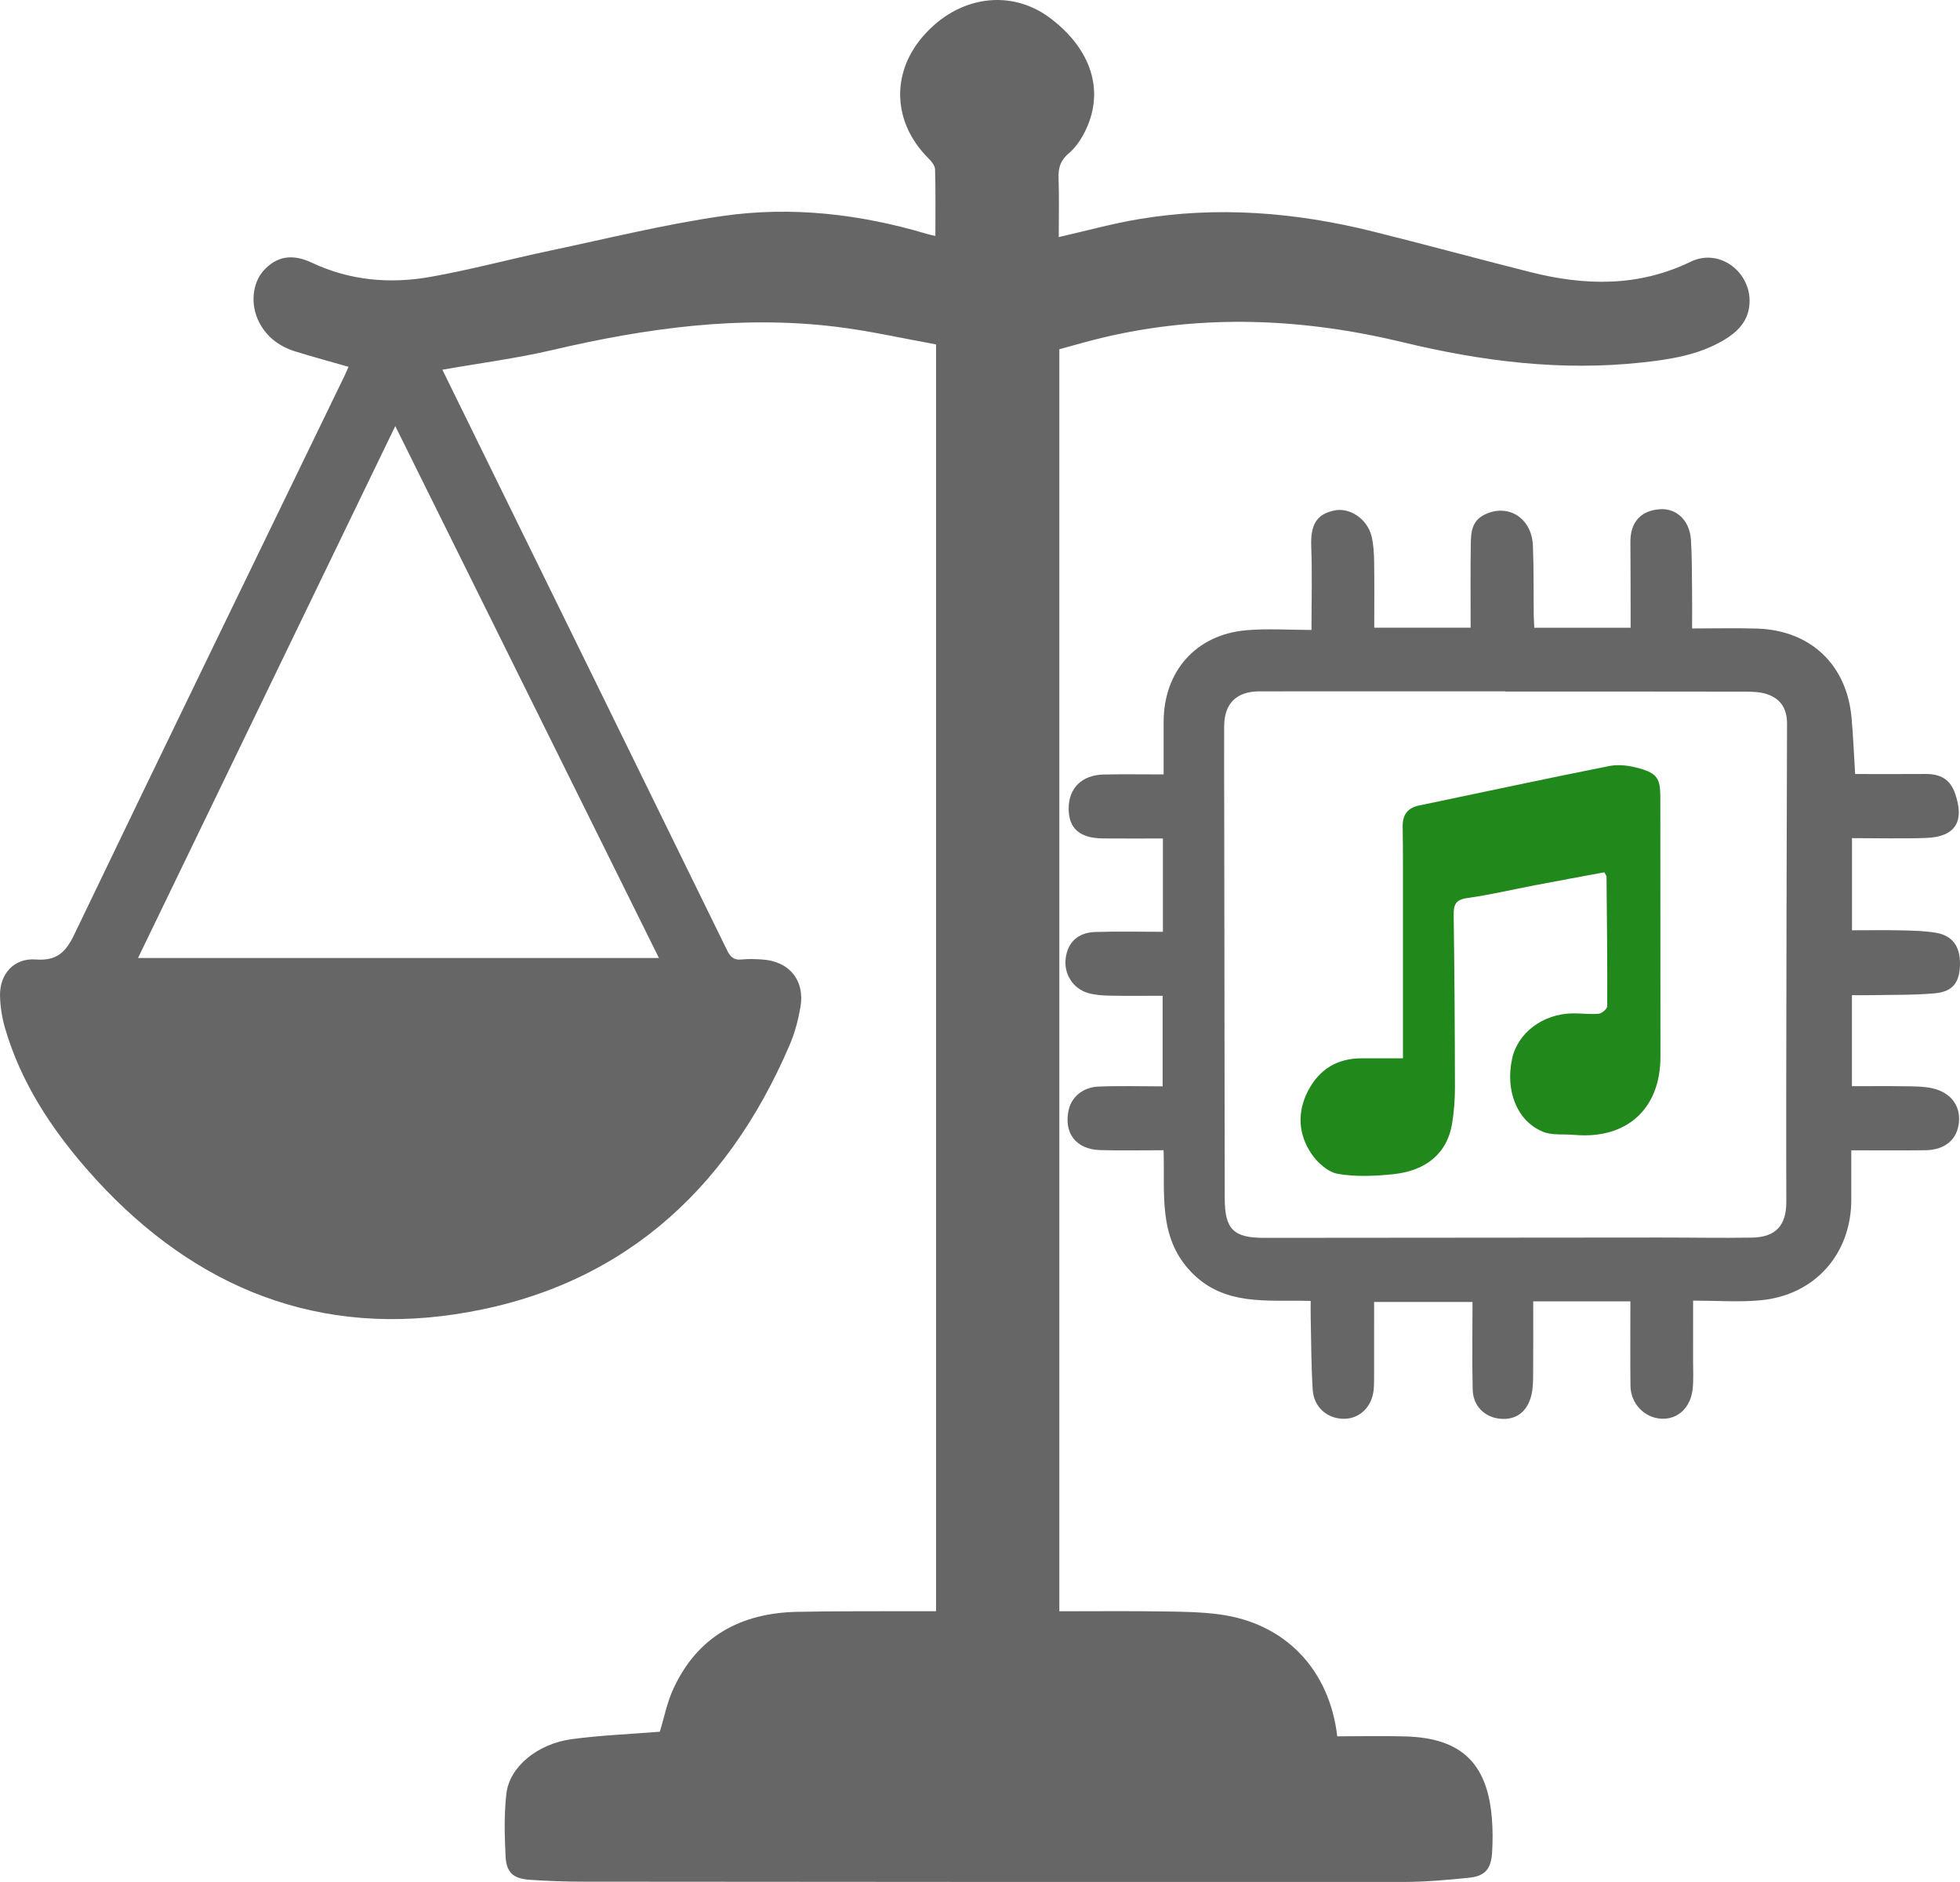
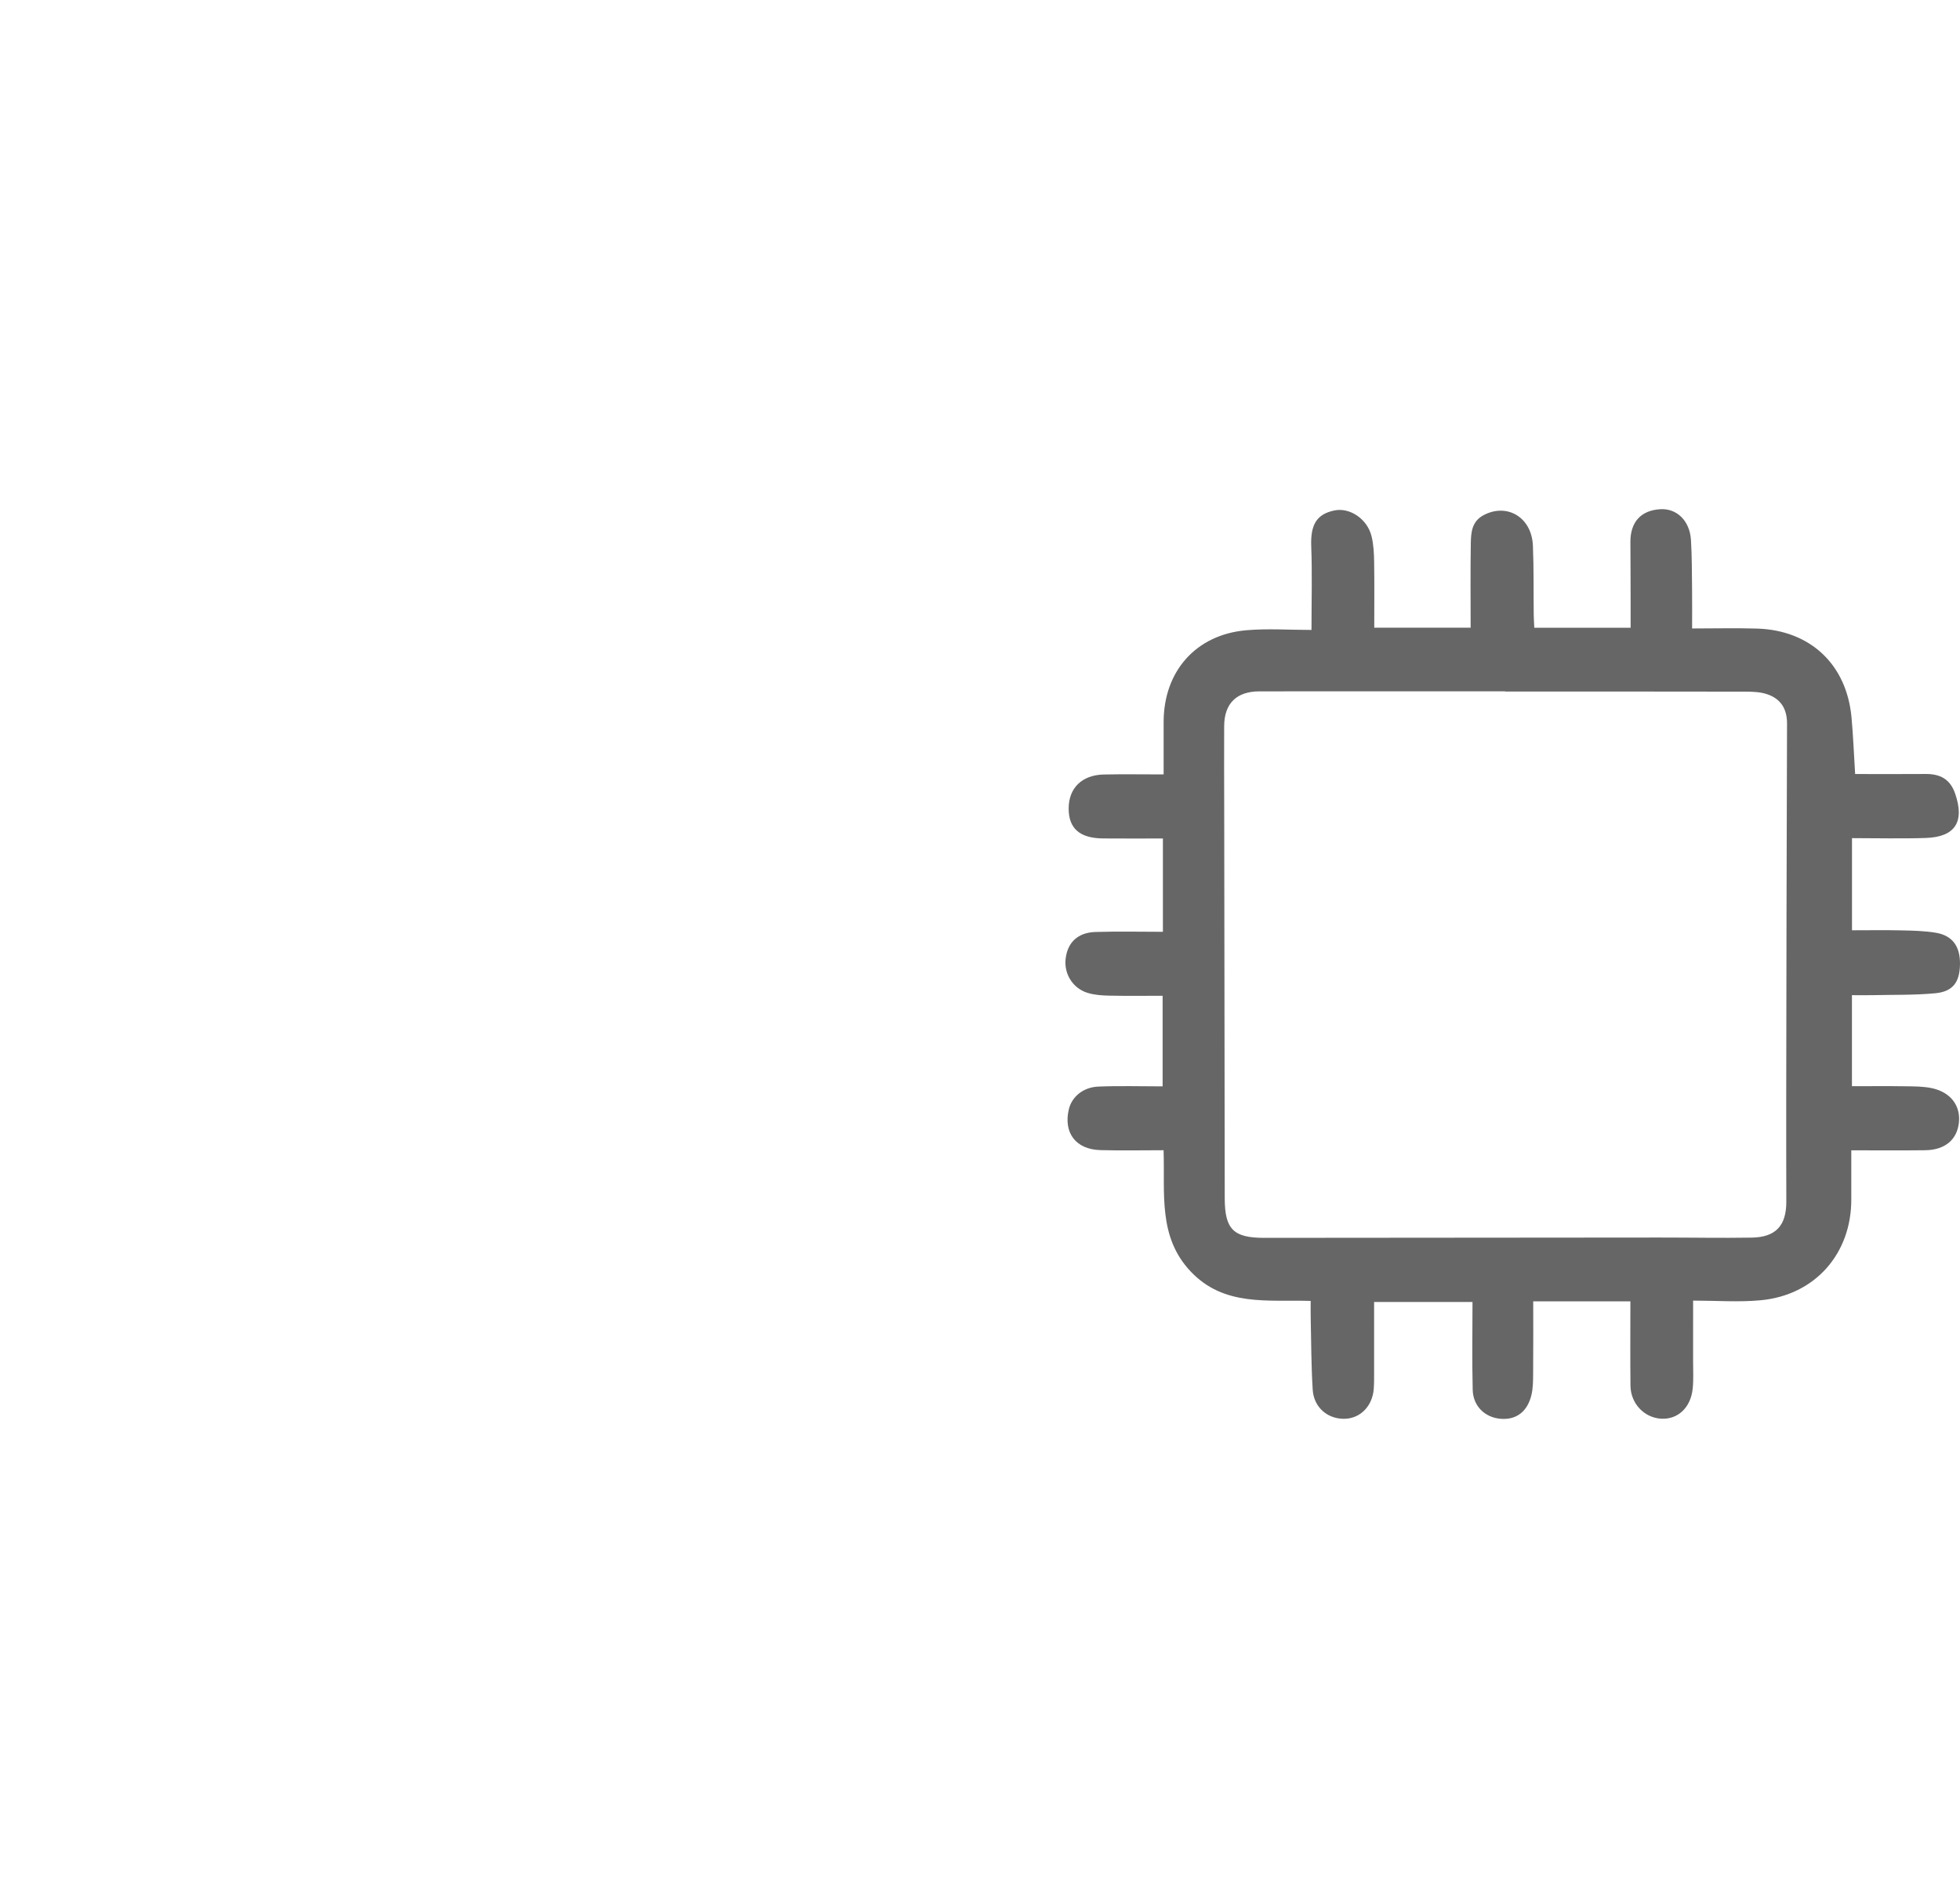
<svg xmlns="http://www.w3.org/2000/svg" id="Layer_1" viewBox="0 0 1963.8 1885.24">
  <defs>
    <style>
      .cls-1 {
        fill: #666;
      }

      .cls-2 {
        fill: #21881c;
      }
    </style>
  </defs>
-   <path class="cls-1" d="M937.19,236.34c0-22.58.33-44.64-.31-66.67-.11-3.82-3.68-8.14-6.72-11.17-35.5-35.35-37.81-84.6-5.49-122,35.41-40.96,88.63-48.29,128.48-17.69,39.88,30.62,53.19,71.06,35.3,110.09-4.13,9.01-9.96,18.21-17.4,24.5-8.44,7.14-10.8,14.48-10.44,24.83.69,19.74.2,39.52.2,59.25,27.34-6.21,53.51-13.47,80.15-17.95,79-13.28,157.25-6.9,234.59,12.34,52.77,13.13,105.23,27.48,157.96,40.74,54.55,13.72,107.94,14.98,160.62-10.51,29.74-14.39,62.67,12.23,58.5,44.94-2.03,15.96-12.72,26.17-25.89,33.91-25.32,14.88-53.76,19.16-82.14,22.22-80.76,8.71-159.87-1.24-238.57-20.23-99.91-24.12-200.64-28.71-301.52-4.64-14.3,3.41-28.41,7.59-43.13,11.55v1264.2c34.08,0,67.64-.33,101.19.13,19.79.27,39.74.39,59.3,3.01,65.83,8.8,110.13,55.12,117.98,122.13,22.86,0,45.78-.56,68.66.11,55.39,1.62,81.73,26.69,86.24,81.8.94,11.45.95,23.08.23,34.55-1.04,16.7-7.14,23.61-23.5,25.25-21.54,2.16-43.22,4.15-64.84,4.16-274.06.15-548.12-.04-822.18-.28-17.98-.02-35.99-.63-53.91-1.9-16.1-1.14-23.14-7.16-23.96-23.03-1.08-21.05-1.62-42.42.79-63.29,3.11-26.88,31.2-50,65.77-54.59,29.12-3.86,58.59-5.03,87.98-7.4,4.1-13.36,7.06-28.9,13.48-42.86,24.18-52.65,67.61-76.01,123.95-77.22,40.12-.86,80.28-.49,120.41-.66,5.94-.03,11.88,0,18.9,0V345c-32.68-5.86-66.25-13.54-100.25-17.68-96.09-11.71-190.3,1.34-283.89,23.24-36.08,8.44-73.02,13.2-110.5,19.8,12.23,24.93,25.14,51.25,38.06,77.57,82.45,167.98,164.95,335.94,247.21,504.01,3.29,6.73,6.82,10.04,14.6,9.2,6.84-.74,13.85-.43,20.74.02,27.05,1.77,42.86,21.1,38.13,47.86-2.23,12.63-5.52,25.39-10.54,37.15-63.95,149.8-173.7,246.32-336.09,270.48-147.92,22.01-270.51-33.6-368-145.06-36.33-41.53-66.39-87.49-82.17-141.23-3.08-10.48-4.88-21.67-5.15-32.58-.53-22.05,13.96-38.3,35.76-36.65,21.07,1.59,30.05-7.15,38.7-25.15,89.78-186.96,180.53-373.46,270.99-560.1,1.19-2.45,2.2-4.98,3.7-8.43-17.91-5.14-35.46-9.9-52.84-15.26-16.01-4.93-28.87-14.15-36.73-29.47-8.93-17.4-7-39.08,4.73-51.91,12.43-13.6,27.84-17.2,48.03-7.7,38.3,18.04,78.35,21.43,118.97,14.23,40.32-7.14,79.98-17.88,120.08-26.33,57.66-12.16,115.06-26.43,173.29-34.74,68.75-9.81,137.12-1.84,203.87,17.99,2.99.89,6.07,1.46,8.62,2.06ZM138.28,959.67h521.94c-88.63-178.78-175.8-354.58-264.18-532.86-86.98,179.82-172.03,355.64-257.76,532.86Z" />
  <path class="cls-1" d="M1165.16,933.44v-93.51c-20.44,0-40.18.14-59.9-.04-23.43-.21-34.54-9.98-34.53-29.95.01-20.48,13.24-33.62,35.22-34.1,19.31-.42,38.64-.09,59.93-.09,0-17.94-.03-35.28,0-52.63.11-50.74,32.34-87.35,82.74-91.78,21.41-1.88,43.12-.31,65.41-.31,0-29.48.79-56.59-.25-83.63-.83-21.46,5.05-32.26,23.12-36.05,15.41-3.23,32.99,8.36,37.29,25.76,2.08,8.39,2.47,17.34,2.61,26.05.35,21.57.11,43.14.11,65.6h96.58c0-28.47-.31-56.48.16-84.48.19-10.98,1-22.1,13.06-28.37,23.57-12.24,48,2.44,49.17,30.68.96,23.03.56,46.11.82,69.17.05,4.08.34,8.15.56,13.08h96.52c0-7.25.02-15.31,0-23.37-.06-20.76-.06-41.52-.22-62.28-.16-20.23,10.52-32.04,30.16-33.11,16.35-.89,29.31,11.57,30.51,30.73,1.04,16.56.91,33.19,1.12,49.79.16,12.39.03,24.79.03,38.96,22.87,0,43.96-.53,65.01.1,53.42,1.61,89.88,35.96,94.72,89.08,1.67,18.27,2.37,36.62,3.62,56.63,23.86,0,47.24.15,70.62-.05,14.46-.12,24.56,5.07,29.58,19.65,9.69,28.13.21,43.46-29.44,44.45-24.33.81-48.7.16-73.91.16v92.3c16.8,0,33.22-.28,49.61.1,11.51.26,23.15.49,34.45,2.39,16.75,2.82,24.5,13.88,24.14,31.83-.36,17.84-7.13,27.13-24.93,28.79-20.59,1.92-41.41,1.42-62.14,1.88-6.79.15-13.59.02-21.19.02v91.18c18.36,0,36.2-.19,54.04.08,8.73.13,17.66.08,26.12,1.91,18.78,4.05,28.81,17.55,27.02,34.46-1.82,17.16-13.94,27.43-33.73,27.7-23.94.32-47.88.08-74.1.08,0,16.86-.07,32.8.01,48.73.3,54.72-36.24,96.42-90.97,101.5-21.87,2.03-44.09.33-67.52.33,0,21.49.03,41.16-.01,60.84-.02,9.22.55,18.52-.44,27.64-2.05,18.96-15.09,30.8-31.66,29.8-16.91-1.02-30.45-15.2-30.65-33.05-.31-28.05-.08-56.11-.08-84.47h-97.36c0,24.48.13,48.31-.08,72.14-.06,7.32-.04,14.88-1.78,21.91-4.12,16.73-15.44,24.88-30.9,23.57-15.6-1.32-27.47-12.61-27.88-29.02-.72-28.98-.2-58-.2-87.97h-98.58c0,23.65.02,47.03-.01,70.42,0,5.53.07,11.09-.35,16.6-1.3,17.08-13.17,29.36-28.64,29.95-17.14.65-31.38-11.09-32.52-29.03-1.52-23.92-1.45-47.93-2.01-71.91-.13-5.39-.02-10.79-.02-17.11-42.97-1.33-86.82,5.96-120.36-29.61-32.71-34.69-25.58-77.85-27.03-121.34-21.29,0-42.34.46-63.36-.12-24.58-.67-37.12-17.35-31.58-40.85,2.94-12.44,14.21-22.15,29.58-22.79,21.11-.89,42.28-.22,64.4-.22v-90.75c-17.62,0-35.45.25-53.26-.12-7.29-.15-14.87-.64-21.78-2.74-15-4.55-23.89-19.08-22.14-34.2,1.89-16.29,12.12-26.28,29.8-26.84,22.49-.71,45.02-.17,67.65-.17ZM1508.07,692.72v-.21c-82.09,0-164.19-.06-246.28.04-22.88.03-35.12,12.15-35.25,34.77-.15,27.21,0,54.42.04,81.63.16,130.52.28,261.04.53,391.56.06,30.93,8.82,39.5,39.53,39.48,131.9-.1,263.79-.24,395.69-.32,30.9-.02,61.8.58,92.69.09,24.23-.38,34.81-12.03,34.76-36.08-.08-34.13-.15-68.26-.1-102.38.2-125.43.34-250.87.82-376.3.06-15.02-6.31-24.98-19.94-29.59-6.78-2.29-14.47-2.56-21.75-2.57-80.25-.17-160.5-.11-240.75-.11Z" />
-   <path class="cls-2" d="M1405.67,1060.16c0-54.82.02-107.34,0-159.86-.01-23.98.11-47.96-.28-71.94-.19-11.98,4.62-19.02,16.6-21.51,63.61-13.22,127.11-26.96,190.83-39.58,9.45-1.87,20.31-.23,29.77,2.43,17.91,5.03,20.96,10.45,20.96,28.82.03,86.71.11,173.43.11,260.14,0,52.2-33.82,82.81-86.23,78.18-10.76-.95-22.64.69-32.08-3.36-25.69-11.05-37.2-41.11-30.3-72.96,5.63-25.96,30.82-44.96,60.57-45.39,8.75-.13,17.57,1.18,26.22.36,3.17-.3,8.49-4.84,8.5-7.46.2-43.34-.29-86.67-.69-130.01,0-.79-.81-1.57-2.26-4.21-22.72,4.23-46.11,8.51-69.47,12.96-22.63,4.31-45.11,9.66-67.89,12.84-11.75,1.64-13.68,6.78-13.53,17.19.82,57.63,1.17,115.26,1.26,172.9.02,11.93-.96,23.99-2.85,35.78-4.62,28.95-25.13,47.23-58.99,50.74-18.42,1.91-37.61,2.8-55.65-.39-9.84-1.74-20.43-11.34-26.41-20.25-13.15-19.58-14.38-41.56-3.21-63,11.23-21.54,29.28-32.48,53.76-32.43,12.83.03,25.67,0,41.23,0Z" />
</svg>